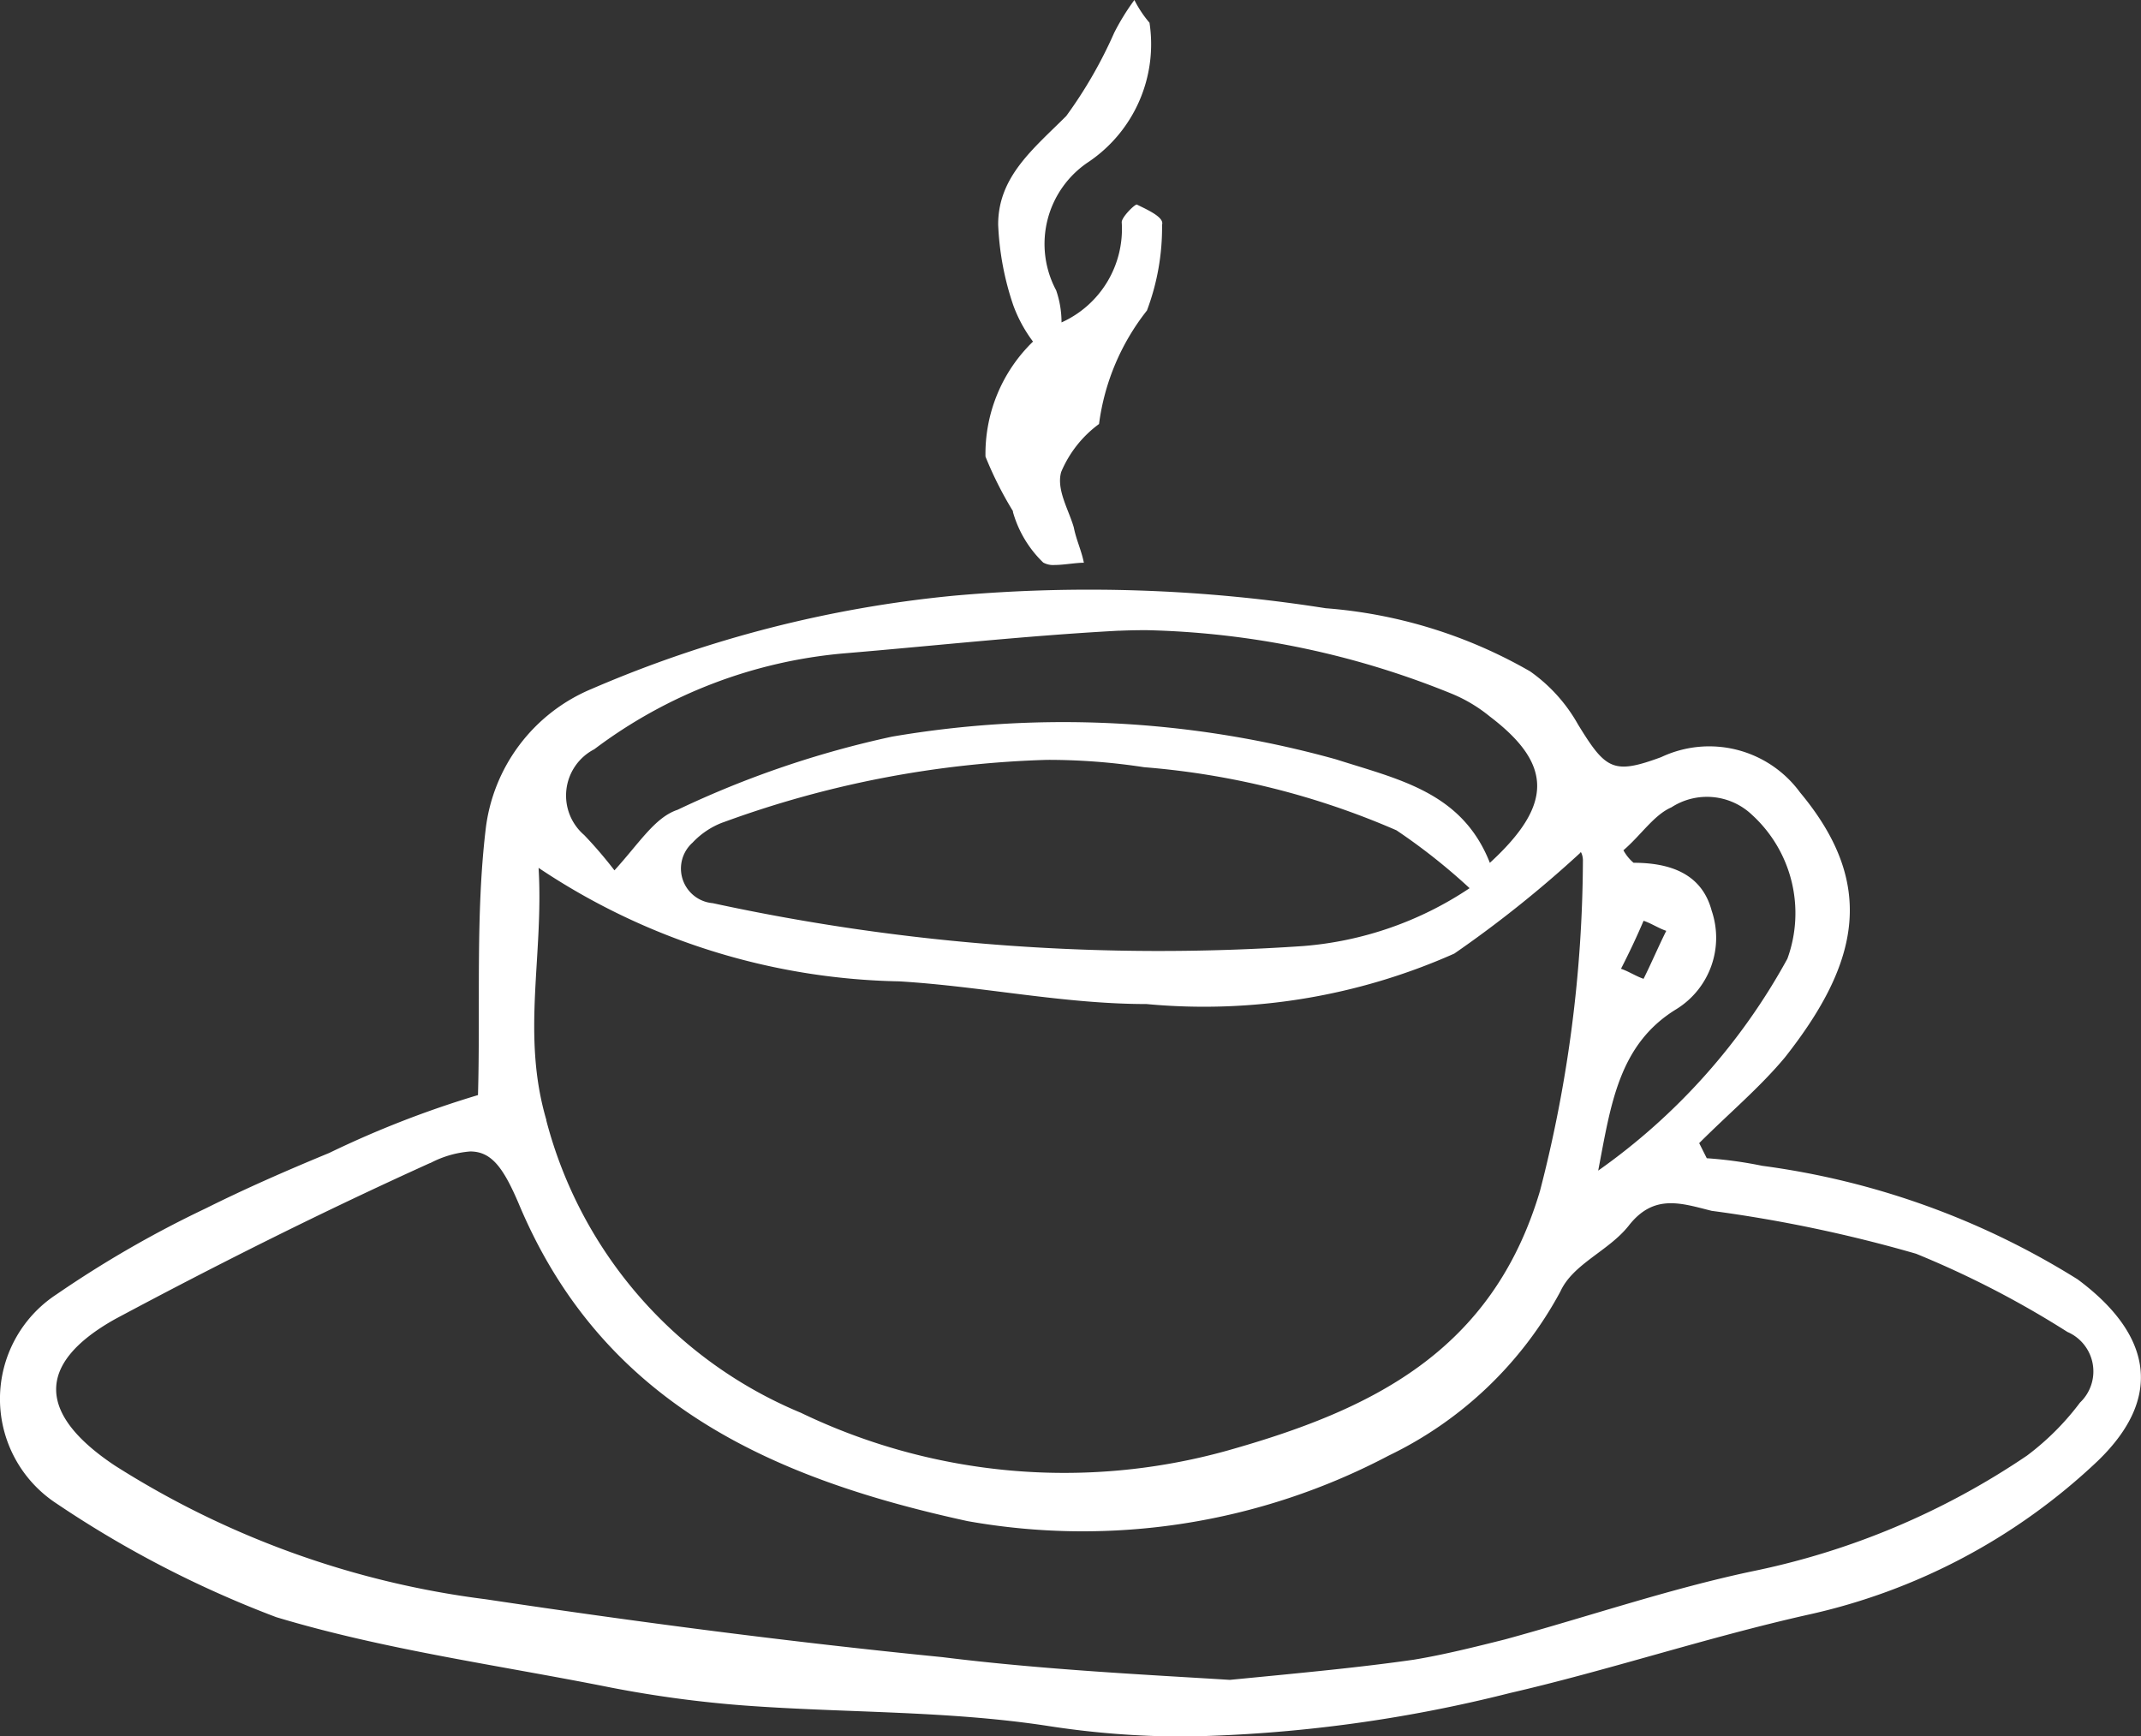
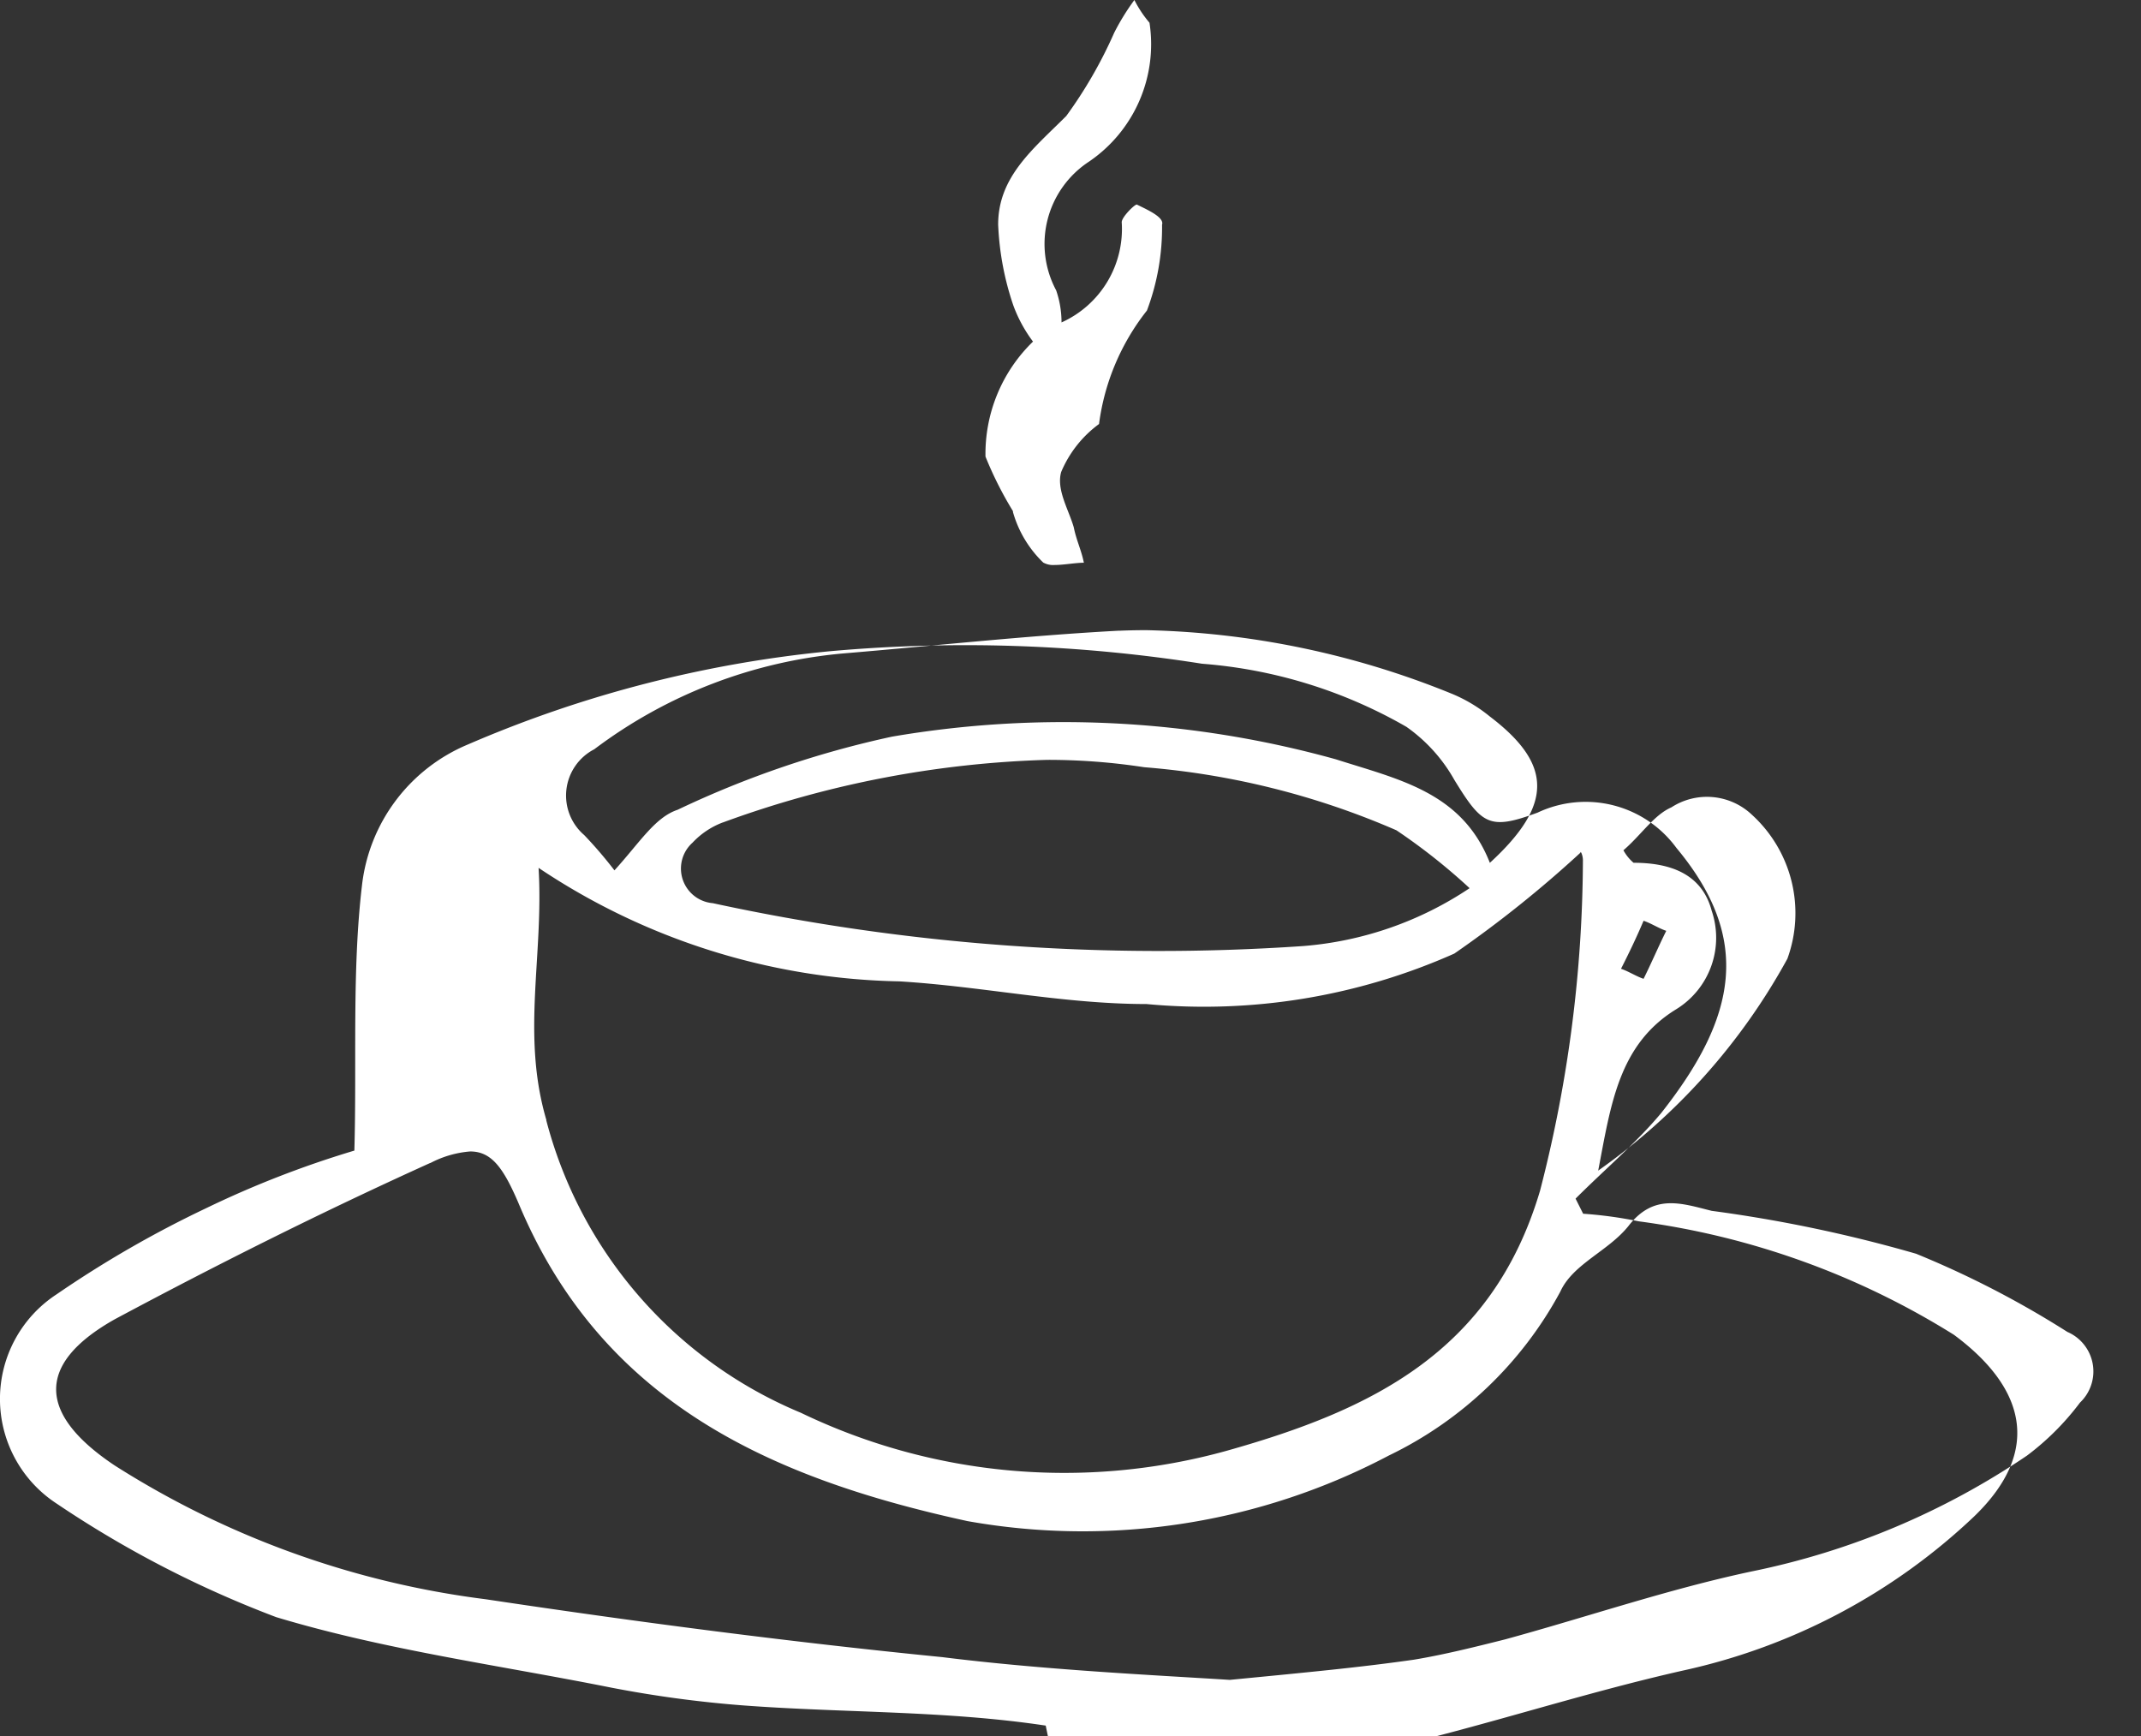
<svg xmlns="http://www.w3.org/2000/svg" width="36.994" height="30" viewBox="0 0 36.994 30">
  <rect x="0" y="0" width="36.994" height="30" fill="#333333" stroke="none" />
-   <path id="Unione_42" data-name="Unione 42" d="M423.6,4387.733c-1.743-.262-3.487-.218-5.23-.349a20.034,20.034,0,0,1-2.267-.305c-1.961-.392-3.923-.654-5.8-1.22a18.438,18.438,0,0,1-3.792-1.961,2.159,2.159,0,0,1,0-3.618,18.79,18.79,0,0,1,2.572-1.482c.7-.349,1.395-.653,2.136-.959a17.25,17.25,0,0,1,2.571-1c.043-1.526-.043-3.1.131-4.577a3.007,3.007,0,0,1,1.831-2.44,20.791,20.791,0,0,1,6.277-1.613,26.239,26.239,0,0,1,6.408.218,8.359,8.359,0,0,1,3.531,1.09,2.784,2.784,0,0,1,.828.916c.48.784.61.872,1.438.567a1.944,1.944,0,0,1,2.4.61c1.308,1.569,1.046,2.92-.261,4.577-.436.523-.959.959-1.482,1.482l.131.261a7.178,7.178,0,0,1,.959.131,13.666,13.666,0,0,1,5.448,1.961c1.177.872,1.569,1.961.349,3.138a10.58,10.58,0,0,1-5.013,2.659c-1.743.392-3.443.959-5.143,1.351a24.678,24.678,0,0,1-5.61.752A15.371,15.371,0,0,1,423.6,4387.733Zm-10.636-9.721c-1.831.828-3.661,1.743-5.449,2.7-1.395.785-1.308,1.657,0,2.528a15.564,15.564,0,0,0,6.408,2.31c2.615.393,5.274.741,7.889,1,1.744.218,3.574.306,4.969.393,1.351-.131,2.267-.218,3.182-.349.523-.087,1.046-.218,1.569-.349,1.438-.393,2.833-.872,4.272-1.177a13.145,13.145,0,0,0,4.751-2,4.565,4.565,0,0,0,.916-.916.743.743,0,0,0-.218-1.221,16.5,16.5,0,0,0-2.615-1.351,24.256,24.256,0,0,0-3.531-.741c-.523-.13-1-.305-1.438.262-.349.436-.959.654-1.177,1.133a6.635,6.635,0,0,1-2.964,2.833,11.335,11.335,0,0,1-7.279,1.133c-3.4-.74-6.32-2.048-7.758-5.492-.263-.614-.467-.895-.836-.895A1.782,1.782,0,0,0,412.967,4378.013Zm2.005-.741a7.532,7.532,0,0,0,4.4,5.057,10.49,10.49,0,0,0,7.367.654c2.485-.7,4.577-1.7,5.405-4.49a23.059,23.059,0,0,0,.741-5.71c0-.087-.043-.174-.043-.131a20.032,20.032,0,0,1-2.179,1.743,10.642,10.642,0,0,1-5.318.872c-1.438,0-2.833-.305-4.272-.392a11.571,11.571,0,0,1-6.233-1.961C414.928,4374.438,414.536,4375.79,414.972,4377.271Zm18.787-4.446c.61,0,1.177.174,1.351.829a1.45,1.45,0,0,1-.61,1.7c-1,.61-1.133,1.657-1.351,2.79a10.853,10.853,0,0,0,3.269-3.661,2.3,2.3,0,0,0-.61-2.485,1.13,1.13,0,0,0-1.395-.13c-.3.13-.523.479-.828.741A.758.758,0,0,0,433.758,4372.826Zm-.218,1.831c.131.043.261.13.392.174.131-.262.261-.567.392-.829-.131-.043-.261-.131-.392-.174C433.8,4374.133,433.671,4374.4,433.54,4374.657Zm-15.517-2.528a1.384,1.384,0,0,0-.523.349.6.6,0,0,0,.349,1.046,36.407,36.407,0,0,0,10.2.741,6.019,6.019,0,0,0,2.877-1h0a10.426,10.426,0,0,0-1.264-1,13.623,13.623,0,0,0-4.359-1.09,10.922,10.922,0,0,0-1.68-.127A17.735,17.735,0,0,0,418.023,4372.128Zm-1.874.828Zm8.718-4.141c-1.613.087-3.182.261-4.751.392a8.379,8.379,0,0,0-4.315,1.657.9.9,0,0,0-.174,1.482,7.447,7.447,0,0,1,.523.61c.436-.479.7-.916,1.09-1.046a16.917,16.917,0,0,1,3.705-1.264,17.564,17.564,0,0,1,7.672.392c1.09.349,2.179.567,2.659,1.788,1.09-1,1.09-1.7,0-2.528a2.6,2.6,0,0,0-.654-.392,14.836,14.836,0,0,0-5.281-1.1Q425.1,4368.806,424.866,4368.816Zm-1.308-1.177a1.948,1.948,0,0,1-.523-.872l0-.016a6.329,6.329,0,0,1-.475-.943h0a2.7,2.7,0,0,1,.821-1.987,2.431,2.431,0,0,1-.341-.628,4.941,4.941,0,0,1-.261-1.395c0-.829.61-1.308,1.177-1.875a7.729,7.729,0,0,0,.828-1.438,4.014,4.014,0,0,1,.349-.566,1.96,1.96,0,0,0,.261.393h0a2.453,2.453,0,0,1-1.046,2.4,1.7,1.7,0,0,0-.567,2.223,1.7,1.7,0,0,1,.093.555,1.77,1.77,0,0,0,1.04-1.732c0-.087.218-.305.261-.305.174.087.479.218.436.349a4.068,4.068,0,0,1-.261,1.482,3.993,3.993,0,0,0-.828,1.961,1.976,1.976,0,0,0-.654.829c-.087.305.131.653.218.958.043.218.131.393.174.61-.145,0-.349.039-.507.039A.354.354,0,0,1,423.559,4367.639Z" transform="translate(-405.531 -4357.918)" fill="#fff" />
+   <path id="Unione_42" data-name="Unione 42" d="M423.6,4387.733c-1.743-.262-3.487-.218-5.23-.349a20.034,20.034,0,0,1-2.267-.305c-1.961-.392-3.923-.654-5.8-1.22a18.438,18.438,0,0,1-3.792-1.961,2.159,2.159,0,0,1,0-3.618,18.79,18.79,0,0,1,2.572-1.482a17.25,17.25,0,0,1,2.571-1c.043-1.526-.043-3.1.131-4.577a3.007,3.007,0,0,1,1.831-2.44,20.791,20.791,0,0,1,6.277-1.613,26.239,26.239,0,0,1,6.408.218,8.359,8.359,0,0,1,3.531,1.09,2.784,2.784,0,0,1,.828.916c.48.784.61.872,1.438.567a1.944,1.944,0,0,1,2.4.61c1.308,1.569,1.046,2.92-.261,4.577-.436.523-.959.959-1.482,1.482l.131.261a7.178,7.178,0,0,1,.959.131,13.666,13.666,0,0,1,5.448,1.961c1.177.872,1.569,1.961.349,3.138a10.58,10.58,0,0,1-5.013,2.659c-1.743.392-3.443.959-5.143,1.351a24.678,24.678,0,0,1-5.61.752A15.371,15.371,0,0,1,423.6,4387.733Zm-10.636-9.721c-1.831.828-3.661,1.743-5.449,2.7-1.395.785-1.308,1.657,0,2.528a15.564,15.564,0,0,0,6.408,2.31c2.615.393,5.274.741,7.889,1,1.744.218,3.574.306,4.969.393,1.351-.131,2.267-.218,3.182-.349.523-.087,1.046-.218,1.569-.349,1.438-.393,2.833-.872,4.272-1.177a13.145,13.145,0,0,0,4.751-2,4.565,4.565,0,0,0,.916-.916.743.743,0,0,0-.218-1.221,16.5,16.5,0,0,0-2.615-1.351,24.256,24.256,0,0,0-3.531-.741c-.523-.13-1-.305-1.438.262-.349.436-.959.654-1.177,1.133a6.635,6.635,0,0,1-2.964,2.833,11.335,11.335,0,0,1-7.279,1.133c-3.4-.74-6.32-2.048-7.758-5.492-.263-.614-.467-.895-.836-.895A1.782,1.782,0,0,0,412.967,4378.013Zm2.005-.741a7.532,7.532,0,0,0,4.4,5.057,10.49,10.49,0,0,0,7.367.654c2.485-.7,4.577-1.7,5.405-4.49a23.059,23.059,0,0,0,.741-5.71c0-.087-.043-.174-.043-.131a20.032,20.032,0,0,1-2.179,1.743,10.642,10.642,0,0,1-5.318.872c-1.438,0-2.833-.305-4.272-.392a11.571,11.571,0,0,1-6.233-1.961C414.928,4374.438,414.536,4375.79,414.972,4377.271Zm18.787-4.446c.61,0,1.177.174,1.351.829a1.45,1.45,0,0,1-.61,1.7c-1,.61-1.133,1.657-1.351,2.79a10.853,10.853,0,0,0,3.269-3.661,2.3,2.3,0,0,0-.61-2.485,1.13,1.13,0,0,0-1.395-.13c-.3.13-.523.479-.828.741A.758.758,0,0,0,433.758,4372.826Zm-.218,1.831c.131.043.261.13.392.174.131-.262.261-.567.392-.829-.131-.043-.261-.131-.392-.174C433.8,4374.133,433.671,4374.4,433.54,4374.657Zm-15.517-2.528a1.384,1.384,0,0,0-.523.349.6.6,0,0,0,.349,1.046,36.407,36.407,0,0,0,10.2.741,6.019,6.019,0,0,0,2.877-1h0a10.426,10.426,0,0,0-1.264-1,13.623,13.623,0,0,0-4.359-1.09,10.922,10.922,0,0,0-1.68-.127A17.735,17.735,0,0,0,418.023,4372.128Zm-1.874.828Zm8.718-4.141c-1.613.087-3.182.261-4.751.392a8.379,8.379,0,0,0-4.315,1.657.9.9,0,0,0-.174,1.482,7.447,7.447,0,0,1,.523.61c.436-.479.7-.916,1.09-1.046a16.917,16.917,0,0,1,3.705-1.264,17.564,17.564,0,0,1,7.672.392c1.09.349,2.179.567,2.659,1.788,1.09-1,1.09-1.7,0-2.528a2.6,2.6,0,0,0-.654-.392,14.836,14.836,0,0,0-5.281-1.1Q425.1,4368.806,424.866,4368.816Zm-1.308-1.177a1.948,1.948,0,0,1-.523-.872l0-.016a6.329,6.329,0,0,1-.475-.943h0a2.7,2.7,0,0,1,.821-1.987,2.431,2.431,0,0,1-.341-.628,4.941,4.941,0,0,1-.261-1.395c0-.829.61-1.308,1.177-1.875a7.729,7.729,0,0,0,.828-1.438,4.014,4.014,0,0,1,.349-.566,1.96,1.96,0,0,0,.261.393h0a2.453,2.453,0,0,1-1.046,2.4,1.7,1.7,0,0,0-.567,2.223,1.7,1.7,0,0,1,.093.555,1.77,1.77,0,0,0,1.04-1.732c0-.087.218-.305.261-.305.174.087.479.218.436.349a4.068,4.068,0,0,1-.261,1.482,3.993,3.993,0,0,0-.828,1.961,1.976,1.976,0,0,0-.654.829c-.087.305.131.653.218.958.043.218.131.393.174.61-.145,0-.349.039-.507.039A.354.354,0,0,1,423.559,4367.639Z" transform="translate(-405.531 -4357.918)" fill="#fff" />
</svg>